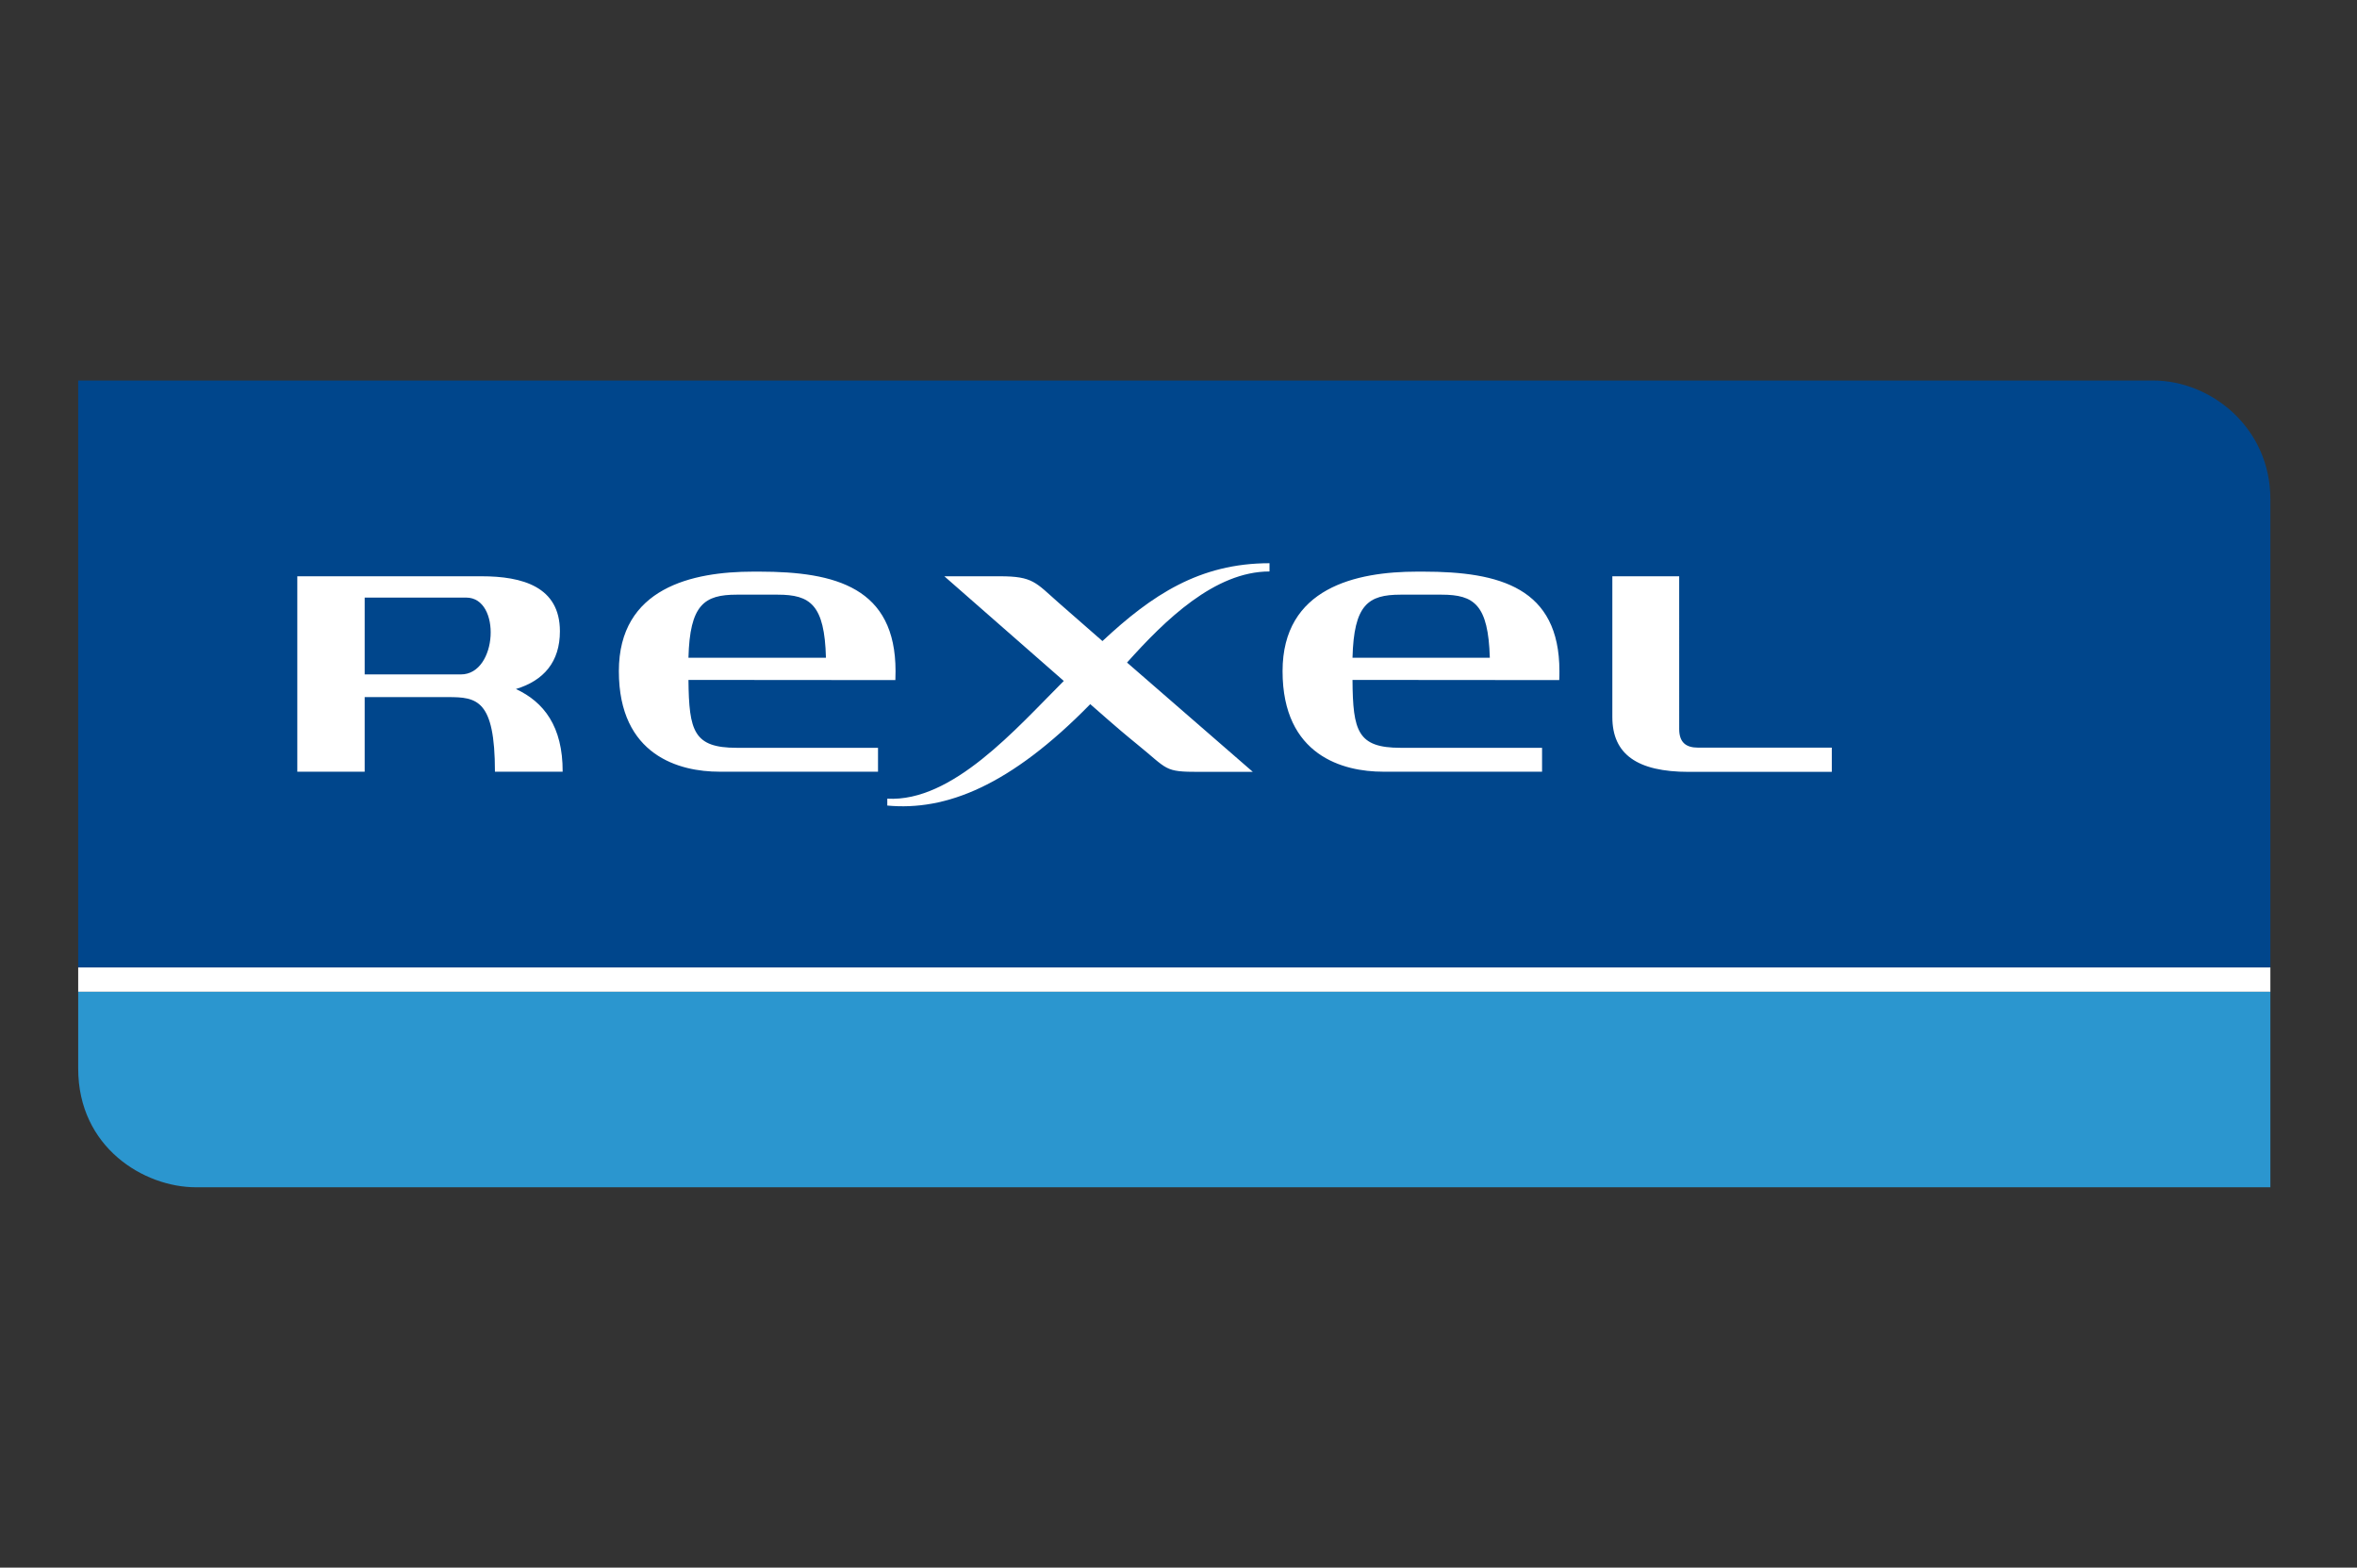
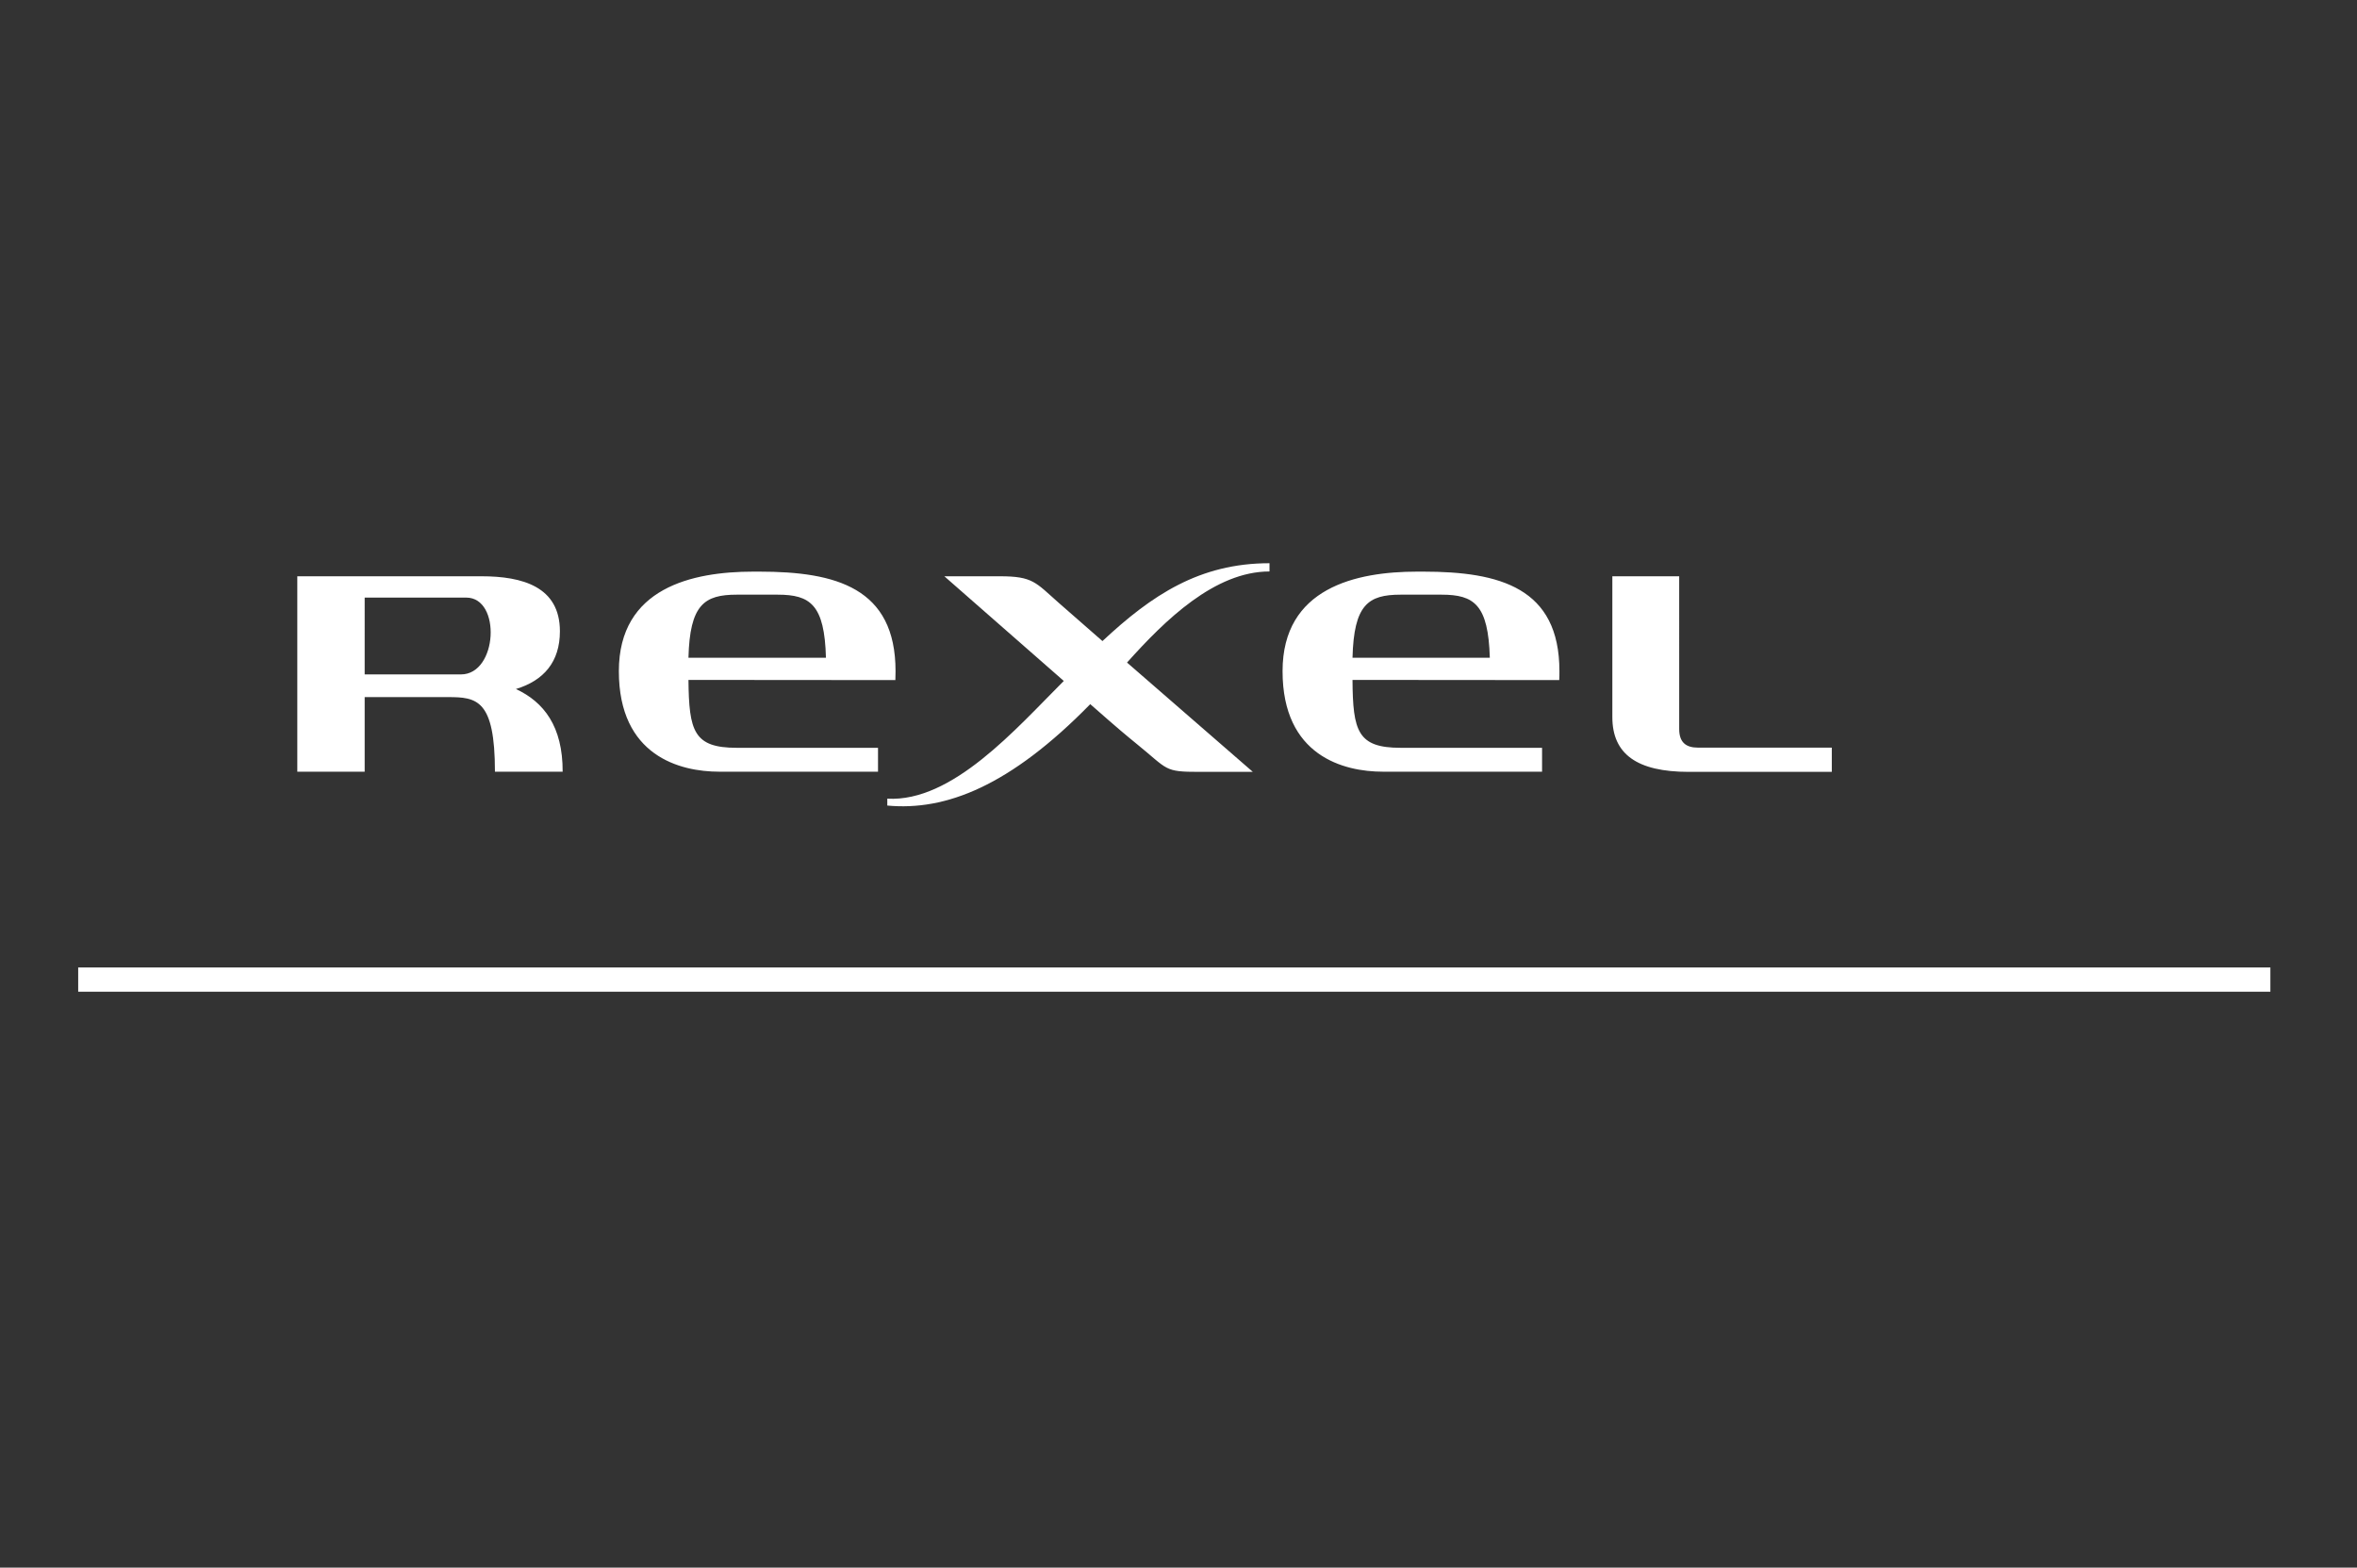
<svg xmlns="http://www.w3.org/2000/svg" version="1.1" id="Calque_1" x="0px" y="0px" width="1371.5px" height="912.1px" viewBox="0 0 1371.5 912.1" style="enable-background:new 0 0 1371.5 912.1;" xml:space="preserve">
  <rect x="0" y="0" width="1371.5" height="912.1" fill="#333333" stroke="none" />
  <style type="text/css">
	.st0{fill:#00468C;}
	.st1{fill:#2B96CF;}
	.st2{fill:#FFFFFF;}
</style>
-   <path class="st0" d="M1321.1,562.9V290.4c0-41.3-34.3-69-68.2-69H45.5v341.5H1321.1z" />
-   <path class="st1" d="M45.5,621.7c0,46,38.4,69.1,68.5,69.1h1207.1V576.9H45.5L45.5,621.7z" />
  <path class="st2" d="M45.5,577h1275.6v-14.1H45.5V577z M977.1,424.2c0,7.6,3.8,10.8,10.9,10.8h77.9v14.1h-83.2  c-30.1,0-44.5-10.3-44.5-31.9v-81.9h38.9V424.2z M738.7,332.5v-4.8c-40.7,0-68.5,18.5-97.2,45.3L616,350.7  c-13.4-11.8-14.9-15.4-34.1-15.4h-32.4l69.5,60.9c-27.8,27.8-64.8,70.6-102.7,68.5v4c34,3.2,71.4-11.3,118.1-59  c17.4,15.3,20.5,17.8,27.1,23.2c18.5,15,15.6,16.2,36.4,16.2h31.1l-73.2-63.6C678,360.7,706.9,332.5,738.7,332.5 M400.6,382.7  c0.8-30.9,9.2-36.7,28.1-36.7h23.8c19,0,27.3,5.8,28.1,36.7H400.6z M521,395.7l0.1-5.2c0-48.5-34.7-57.9-79.2-57.9h-3.6  c-35.4,0-78.2,9.4-78.2,57.9c0,49.3,35.5,58.5,58.4,58.5h92.4v-13.9h-82.2c-25,0-27.8-9.6-28.1-39.5L521,395.7z M787,382.7  c0.8-30.9,9.1-36.7,28-36.7h23.8c19,0,27.2,5.8,28.1,36.7H787z M907.3,395.7c0.1-1.7,0.1-3.4,0.1-5.2c0-48.5-34.7-57.9-79.2-57.9  h-3.6c-35.5,0-78.3,9.4-78.3,57.9c0,49.3,35.5,58.5,58.4,58.5h92.6v-13.9H815c-25,0-27.8-9.6-28-39.5L907.3,395.7z M300.2,400.9  c16.2-4.9,25.6-15.8,25.6-33.6c0-26-21.9-32-45.6-32H173V449h39.2v-43.4h48.4c16.8,0,27.4,1.3,27.4,43.4l39.4,0  C327.5,422.6,316.4,408.4,300.2,400.9 M212.3,347.7h59c20.5,0,18.3,44.7-3.1,44.7h-56V347.7z" />
</svg>